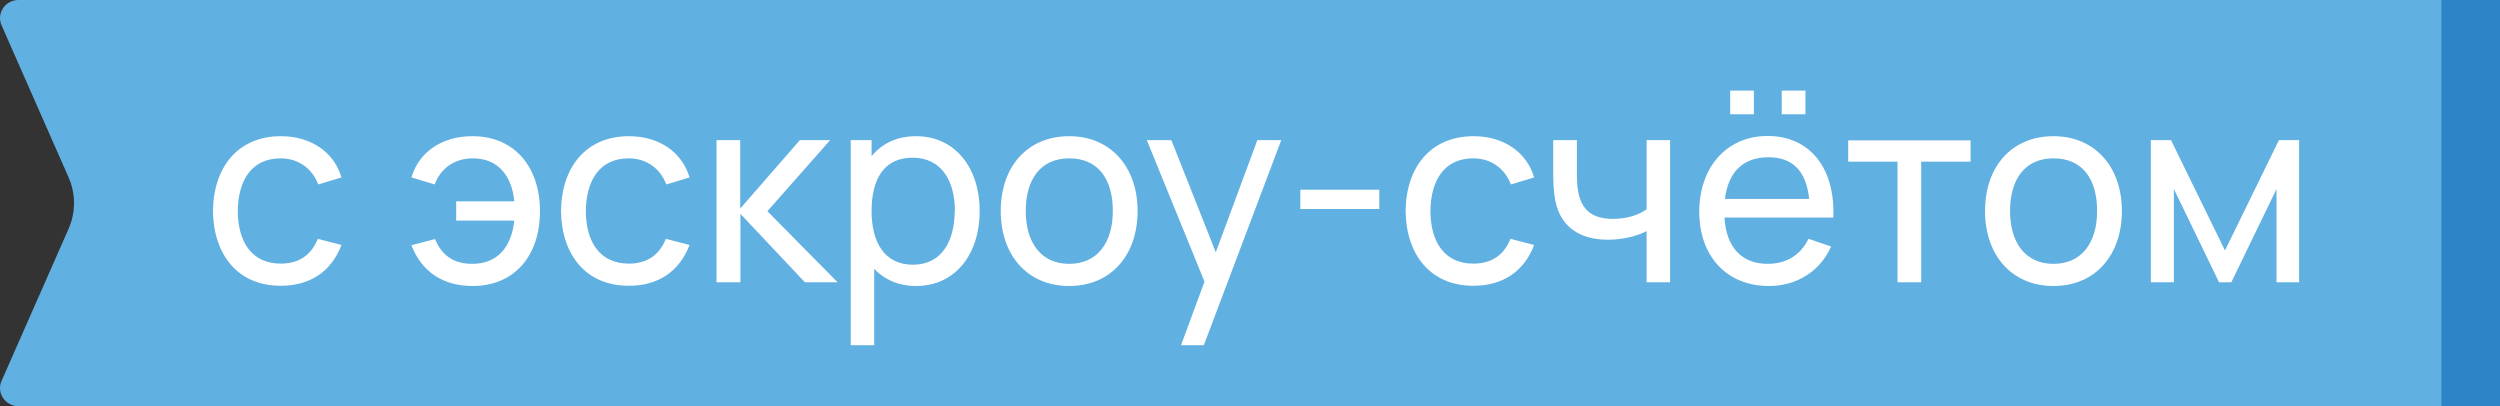
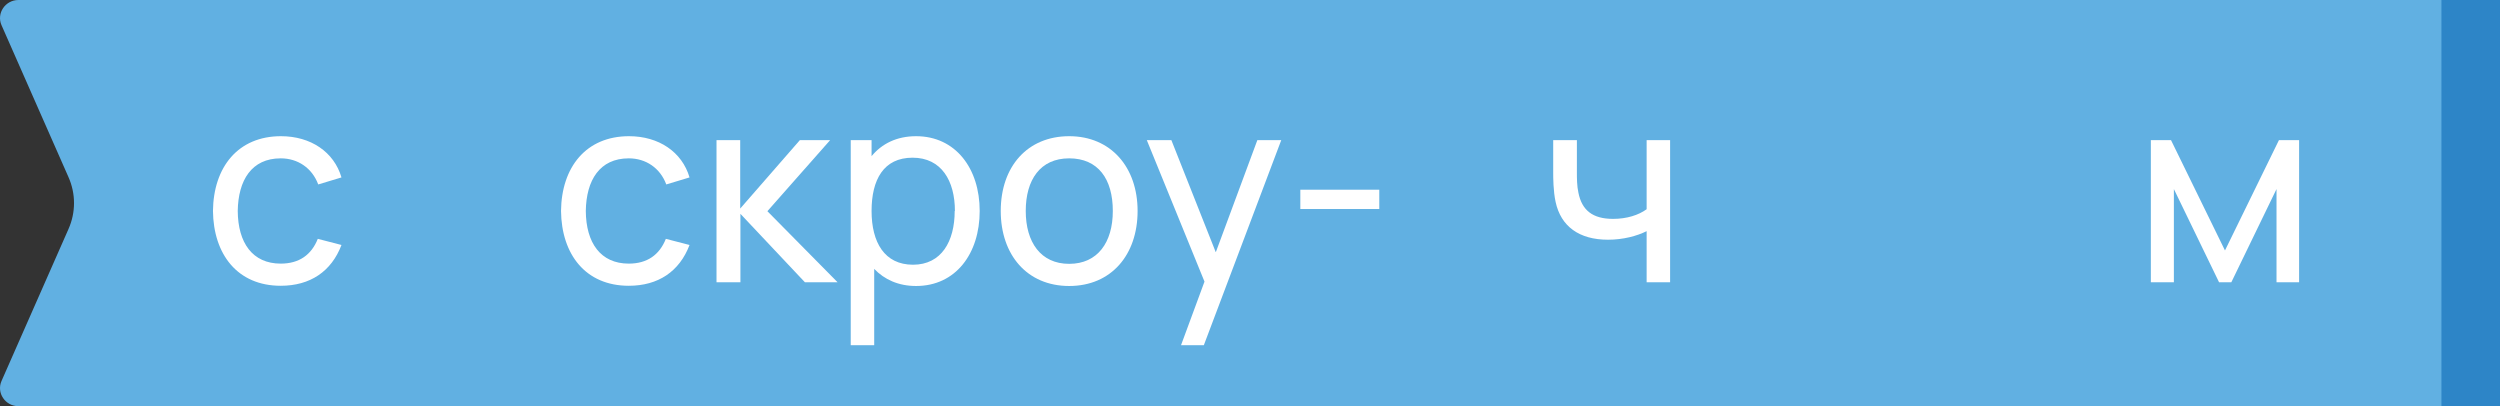
<svg xmlns="http://www.w3.org/2000/svg" id="_Слой_2" data-name="Слой 2" viewBox="0 0 113.99 18.52">
  <rect x="0" y="0" width="113.99" height="18.52" fill="#333333" stroke="none" />
  <defs>
    <style> .cls-1 { fill: #61b0e2; } .cls-2 { fill: #fff; } .cls-3 { fill: #2d85c7; } </style>
  </defs>
  <g id="_Слой_1-2" data-name="Слой 1">
    <g>
      <path class="cls-1" d="m113.99,18.52H.84c-.6,0-1.01-.61-.77-1.15l3.05-6.92c.34-.76.34-1.62,0-2.38L.07,1.15C-.17.61.24,0,.84,0h113.15v18.52Z" />
      <rect class="cls-3" x="111.32" width="2.67" height="18.52" />
      <g>
        <path class="cls-2" d="m9.71,9.63c.02-2.02,1.15-3.42,3.1-3.42,1.36,0,2.42.72,2.76,1.88l-1.06.32c-.28-.75-.93-1.19-1.71-1.19-1.33,0-1.94,1-1.96,2.4.01,1.45.67,2.4,1.96,2.4.84,0,1.4-.4,1.69-1.13l1.08.28c-.46,1.21-1.43,1.86-2.77,1.86-1.97,0-3.07-1.43-3.09-3.42Z" />
-         <path class="cls-2" d="m18.76,11.18l1.08-.28c.29.74.85,1.13,1.69,1.13,1.16,0,1.79-.77,1.92-1.97h-2.65v-.88h2.65c-.11-1.15-.73-1.96-1.89-1.96-.81,0-1.46.43-1.74,1.19l-1.06-.32c.34-1.16,1.39-1.88,2.78-1.88,1.92,0,3.08,1.4,3.08,3.42s-1.15,3.41-3.08,3.41c-1.34,0-2.32-.65-2.78-1.86Z" />
        <path class="cls-2" d="m25.58,9.63c.02-2.02,1.15-3.42,3.1-3.42,1.36,0,2.42.72,2.76,1.88l-1.06.32c-.28-.75-.93-1.19-1.71-1.19-1.33,0-1.94,1-1.96,2.4.01,1.45.67,2.4,1.96,2.4.84,0,1.4-.4,1.69-1.13l1.08.28c-.46,1.21-1.43,1.86-2.77,1.86-1.97,0-3.07-1.43-3.09-3.42Z" />
        <path class="cls-2" d="m32.67,12.87v-6.48h1.08v3.12l2.72-3.12h1.38l-2.86,3.24,3.2,3.24h-1.49l-2.94-3.12v3.12h-1.08Z" />
        <path class="cls-2" d="m44.67,9.62c0,1.94-1.09,3.42-2.9,3.42-.8,0-1.44-.29-1.91-.78v3.48h-1.07V6.39h.95v.73c.47-.57,1.15-.91,2.03-.91,1.8,0,2.9,1.47,2.9,3.41Zm-1.13,0c0-1.37-.61-2.43-1.93-2.43s-1.87,1-1.87,2.43.59,2.45,1.89,2.45,1.9-1.07,1.9-2.45Z" />
        <path class="cls-2" d="m45.63,9.62c0-2.03,1.22-3.41,3.12-3.41s3.12,1.41,3.12,3.41-1.2,3.42-3.12,3.42-3.12-1.42-3.12-3.42Zm5.11,0c0-1.46-.67-2.4-1.99-2.4s-1.98.98-1.98,2.4.68,2.41,1.98,2.41,1.99-.98,1.99-2.41Z" />
        <path class="cls-2" d="m55.44,11.49l1.89-5.1h1.09l-3.53,9.35h-1.04l1.07-2.9-2.63-6.45h1.12l2.02,5.1Z" />
        <path class="cls-2" d="m59.29,9.53v-.88h3.6v.88h-3.6Z" />
-         <path class="cls-2" d="m64.09,9.63c.02-2.02,1.15-3.42,3.1-3.42,1.36,0,2.42.72,2.76,1.88l-1.06.32c-.28-.75-.93-1.19-1.71-1.19-1.33,0-1.94,1-1.96,2.4.01,1.45.67,2.4,1.96,2.4.84,0,1.4-.4,1.69-1.13l1.08.28c-.46,1.21-1.43,1.86-2.77,1.86-1.97,0-3.07-1.43-3.09-3.42Z" />
        <path class="cls-2" d="m75.08,12.87v-2.33c-.44.22-1.07.39-1.76.39-1.32,0-2.15-.61-2.39-1.72-.11-.5-.11-1.13-.11-1.34v-1.48h1.08v1.48c0,.24,0,.61.07.92.16.8.65,1.19,1.58,1.19.62,0,1.16-.17,1.53-.44v-3.15h1.07v6.48h-1.07Z" />
-         <path class="cls-2" d="m78.63,9.93c.08,1.34.78,2.1,1.97,2.1.85,0,1.5-.4,1.86-1.14l1.03.35c-.51,1.15-1.58,1.8-2.84,1.8-1.91,0-3.17-1.35-3.17-3.38s1.24-3.46,3.12-3.46,3.09,1.42,2.99,3.72h-4.97Zm.02-.86h3.84c-.13-1.27-.75-1.9-1.85-1.9-1.16,0-1.84.67-1.99,1.9Zm1.32-4.94v1.08h-1.08v-1.08h1.08Zm2.35,0v1.08h-1.08v-1.08h1.08Z" />
-         <path class="cls-2" d="m86.52,12.87v-5.5h-2.25v-.97h5.58v.97h-2.25v5.5h-1.07Z" />
-         <path class="cls-2" d="m90.51,9.62c0-2.03,1.22-3.41,3.12-3.41s3.12,1.41,3.12,3.41-1.2,3.42-3.12,3.42-3.12-1.42-3.12-3.42Zm5.11,0c0-1.46-.67-2.4-1.99-2.4s-1.98.98-1.98,2.4.68,2.41,1.98,2.41,1.99-.98,1.99-2.41Z" />
        <path class="cls-2" d="m98.07,12.87v-6.48h.92l2.46,5.03,2.46-5.03h.92v6.48h-1.03v-4.25l-2.06,4.25h-.56l-2.06-4.25v4.25h-1.03Z" />
      </g>
    </g>
  </g>
</svg>